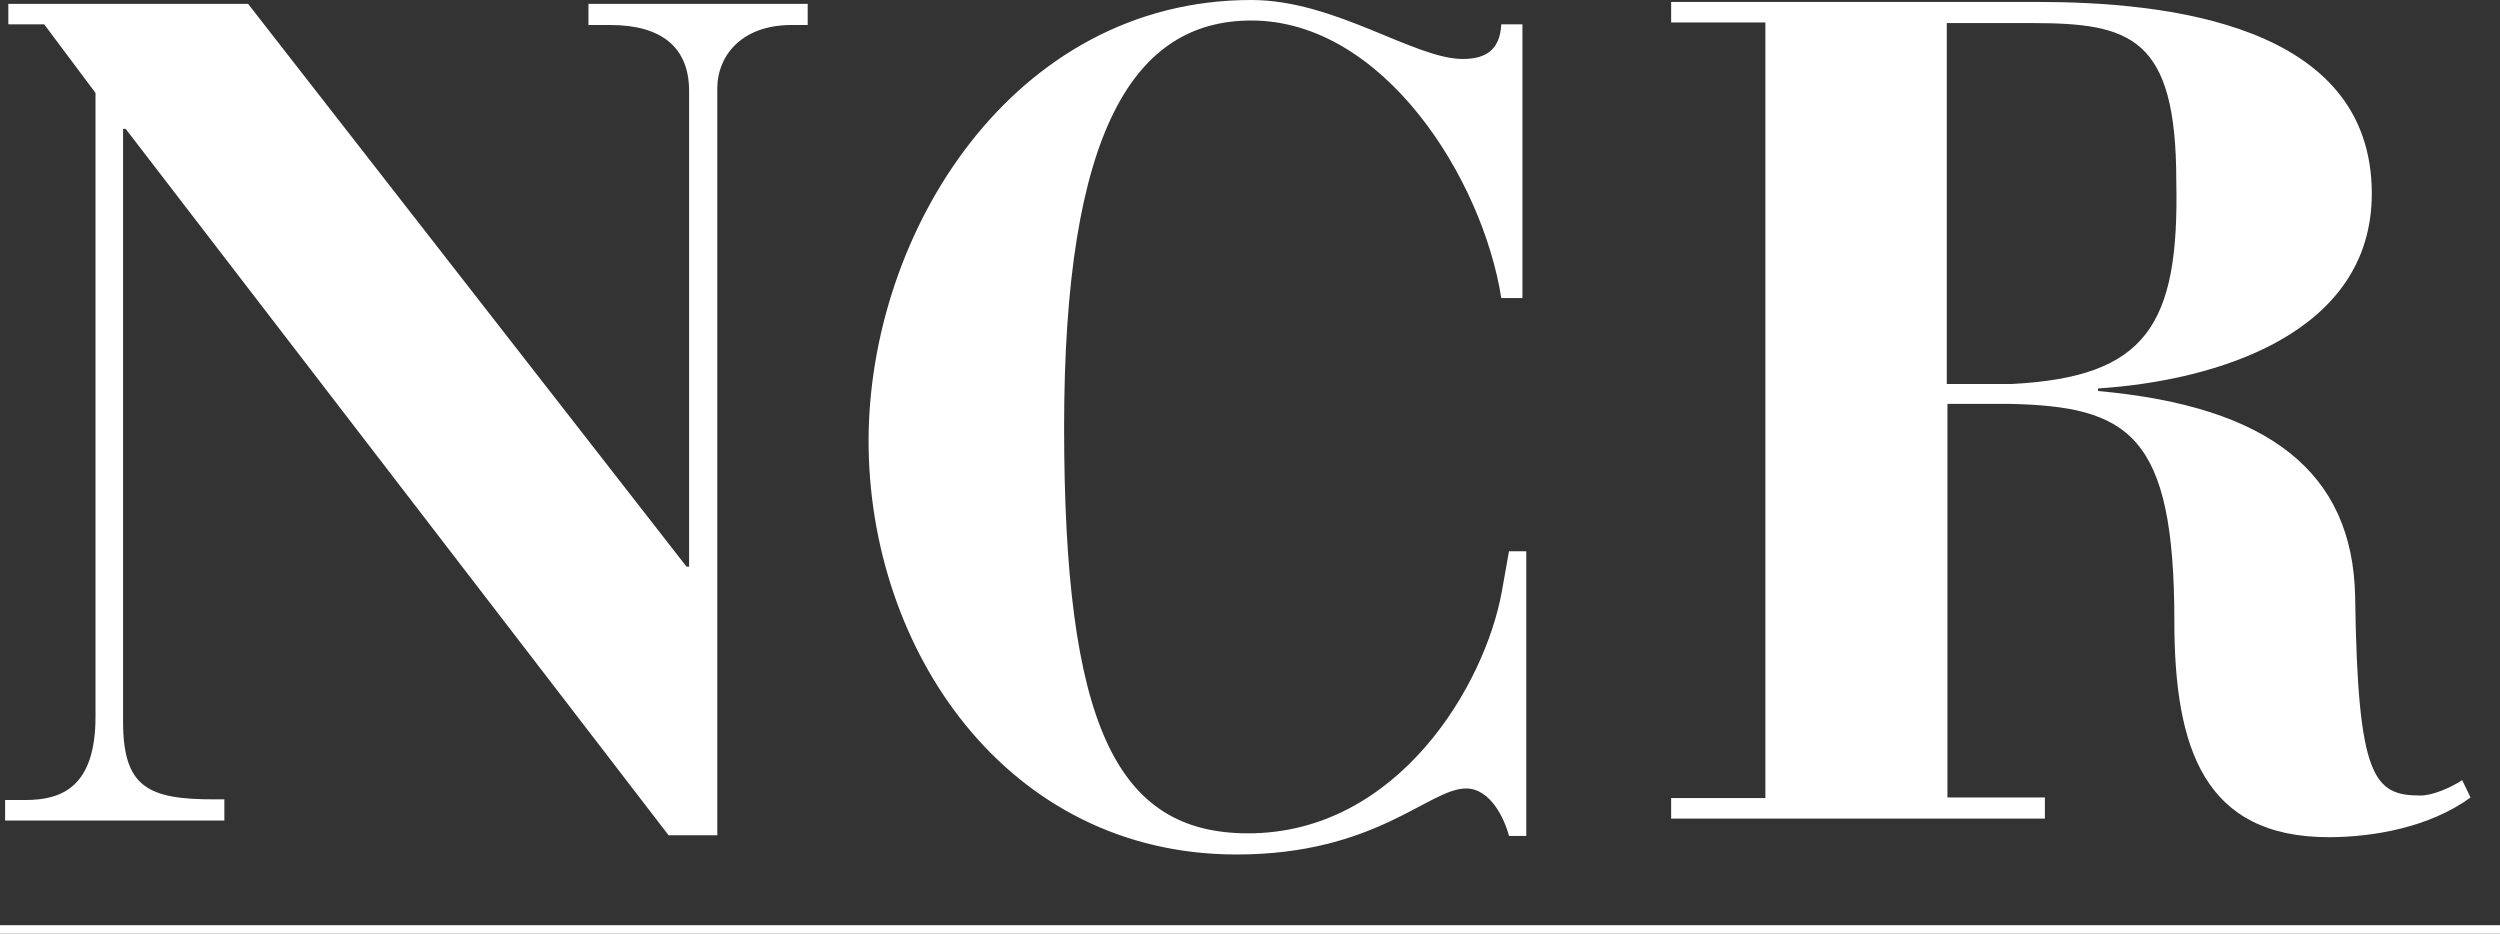
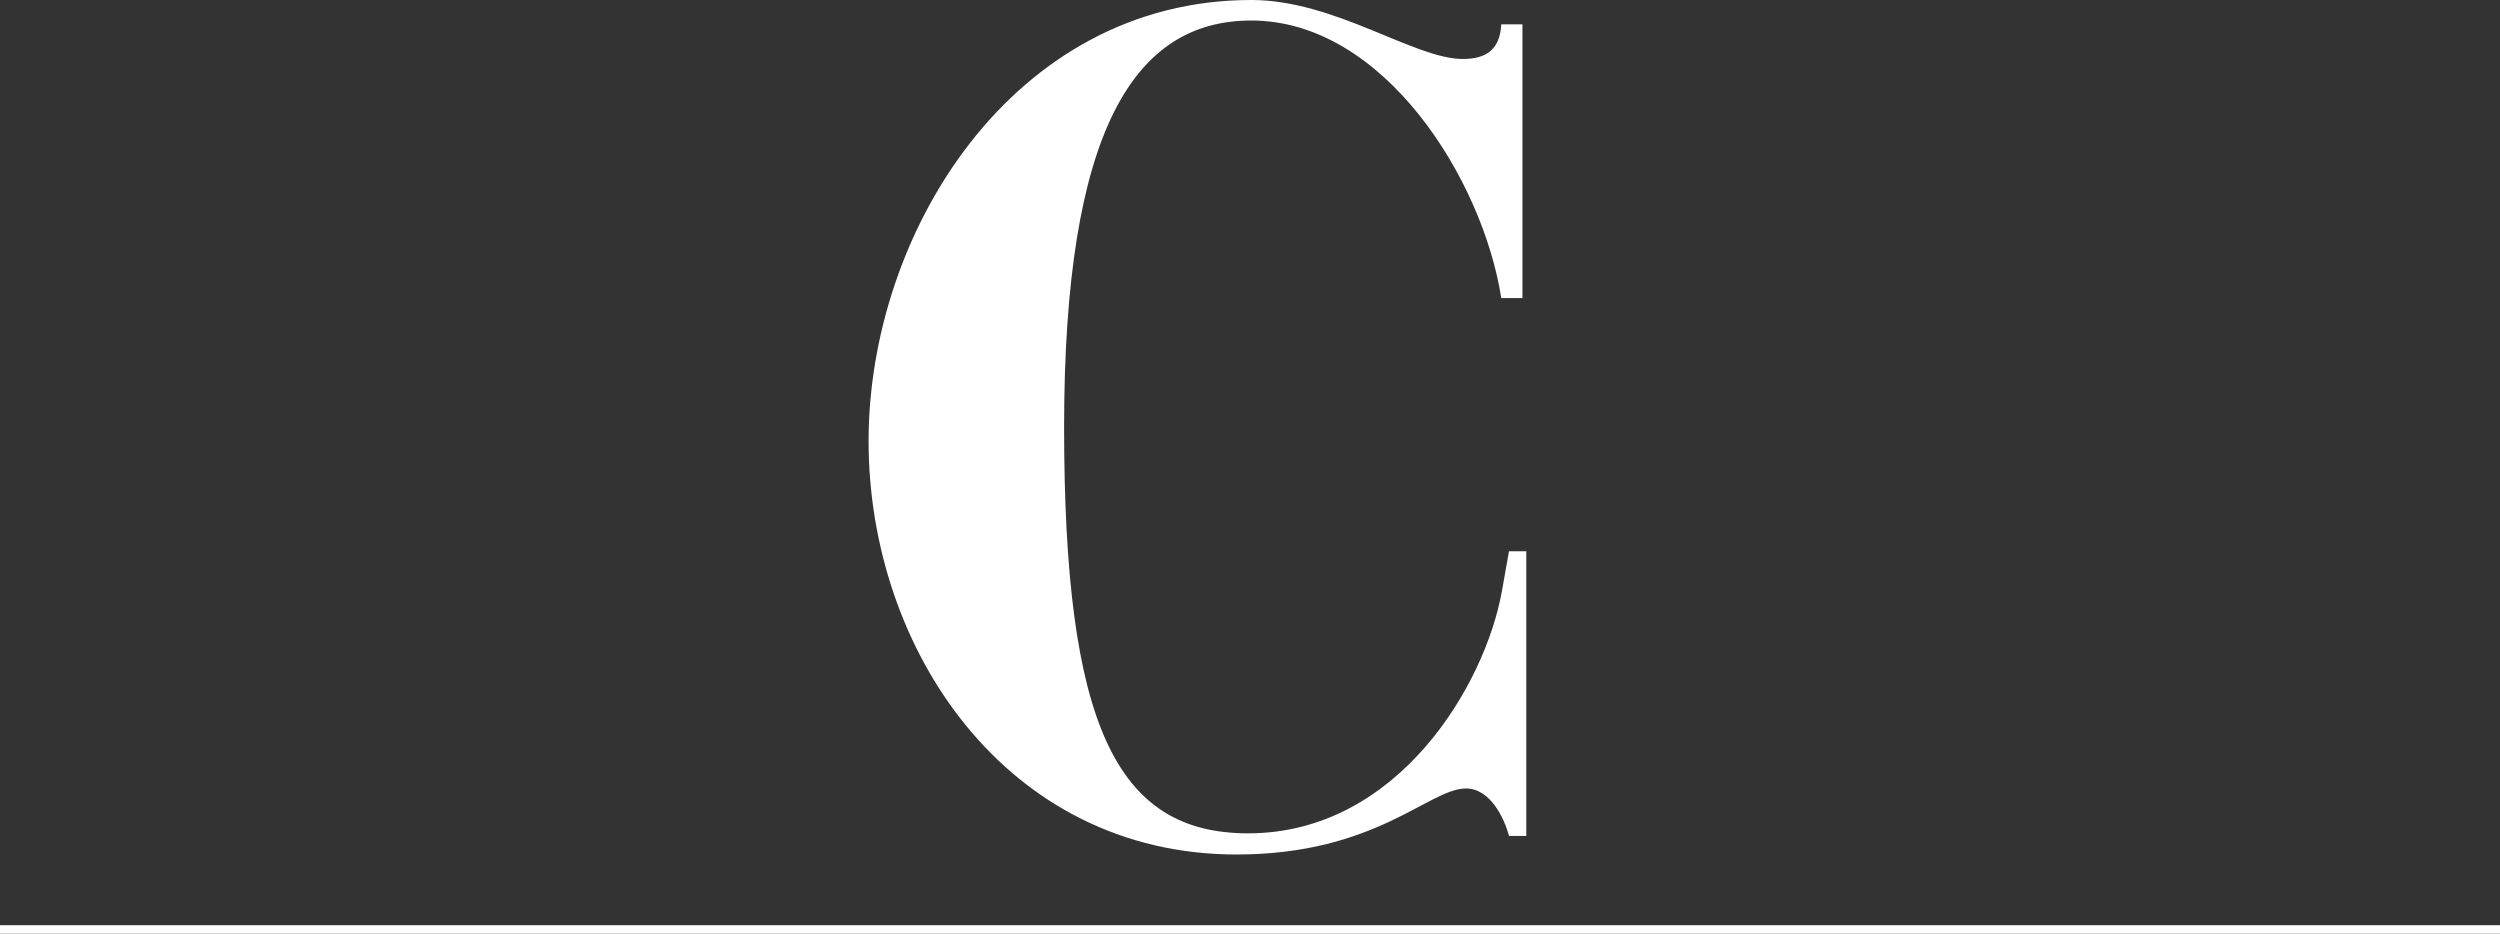
<svg xmlns="http://www.w3.org/2000/svg" version="1.1" id="Layer_1" x="0px" y="0px" viewBox="0 0 390 145.7" style="enable-background:new 0 0 390 145.7;" xml:space="preserve">
  <rect x="0" y="0" width="390" height="145.7" fill="#333333" stroke="none" />
  <style type="text/css">
	.st0{fill:#FFFFFF;}
	.st1{fill:none;stroke:#FFFFFF;stroke-width:1.34;stroke-miterlimit:10;}
</style>
  <g>
-     <path class="st0" d="M0.8,124.8H4c5.6,0,10.9-2,10.9-13V14.5l-8-10.7H1.3V0.6h37.4l68.4,87.8h0.4V14.2c0-6.9-4.4-10.3-12.3-10.3   h-3.4V0.6H126v3.3h-2.5c-8.2,0-11.6,5.2-11.6,9.8v116.6h-7.6L19.6,20.1h-0.4v92.5c0,10.3,4,12.1,14.2,12.1H35v3.3H0.8V124.8   L0.8,124.8z" />
    <path class="st0" d="M237.5,46.5h-3.3c-2.9-18.5-18.3-43.3-39-43.3c-18.3,0-29.2,17.2-29.2,63.4s8,63.4,28.7,63.4   c23.4,0,37-23.2,39.6-37.8l1.1-6.2h2.7v44.4h-2.7c-0.7-2.7-2.9-7.4-6.7-7.4c-5.8,0-14,10.3-35.8,10.3c-35.9,0-57.4-32-57.4-64.5   S158,0,195.2,0c13.1,0,25.4,9.2,33,9.2c3.8,0,5.8-1.6,6-5.4h3.3V46.5L237.5,46.5z" />
-     <path class="st0" d="M260.7,124.5h14.7V3.5h-14.7V0.3h57c20,0,52.3,3.3,52.3,29.9c0,21.9-24.3,29.2-42.7,30.4V61   c26.7,2.4,39.7,12.7,40.1,32c0.4,28.4,2.9,31.1,10.2,31.1c1.8,0,4.5-1.1,6.5-2.4l1.3,2.7c-6.4,4.7-15.3,6.2-22.1,6.2   c-19.4,0-24.1-13.8-24.1-33.7c0-29.2-7.1-33.5-25.8-33.9h-9.6v61.4H319v3.3h-58.3V124.5L260.7,124.5z M303.7,59.9h10.2   c20.9-1.1,26.1-9.1,25.6-31.7c0-22.4-7.1-24.6-22.5-24.6h-13.3L303.7,59.9L303.7,59.9z" />
  </g>
  <line class="st1" x1="390" y1="145" x2="0" y2="145" />
</svg>